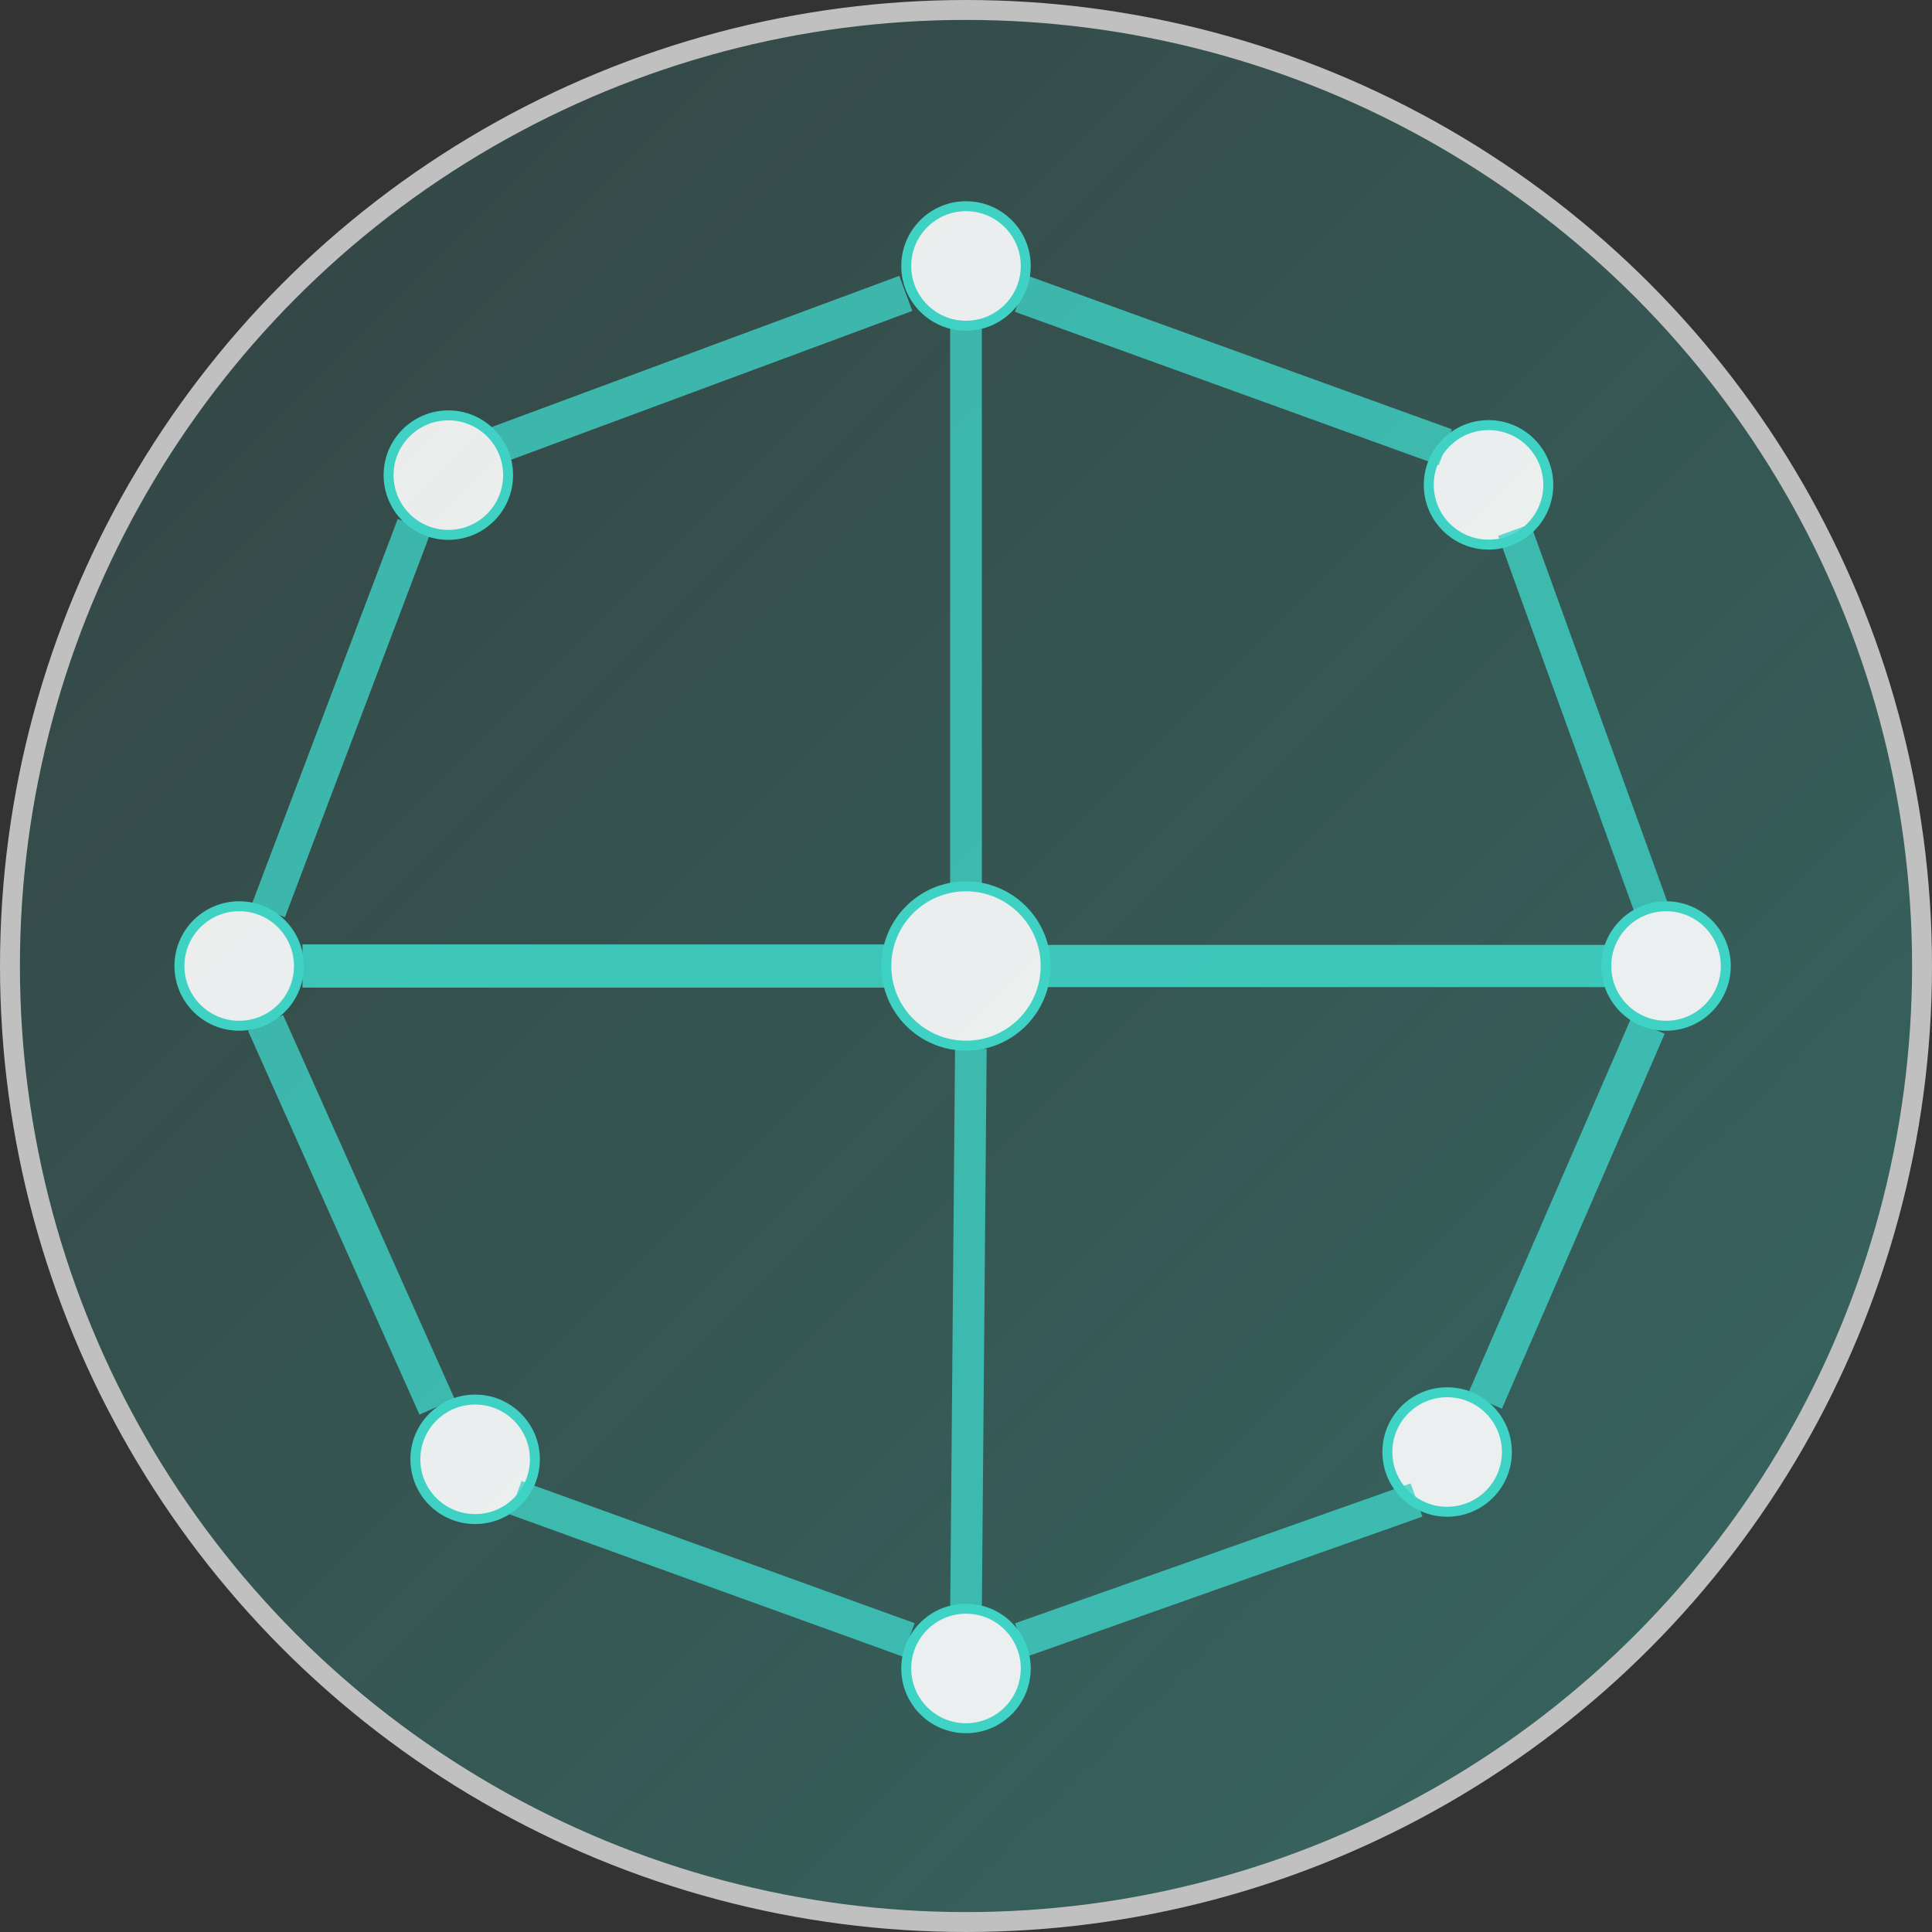
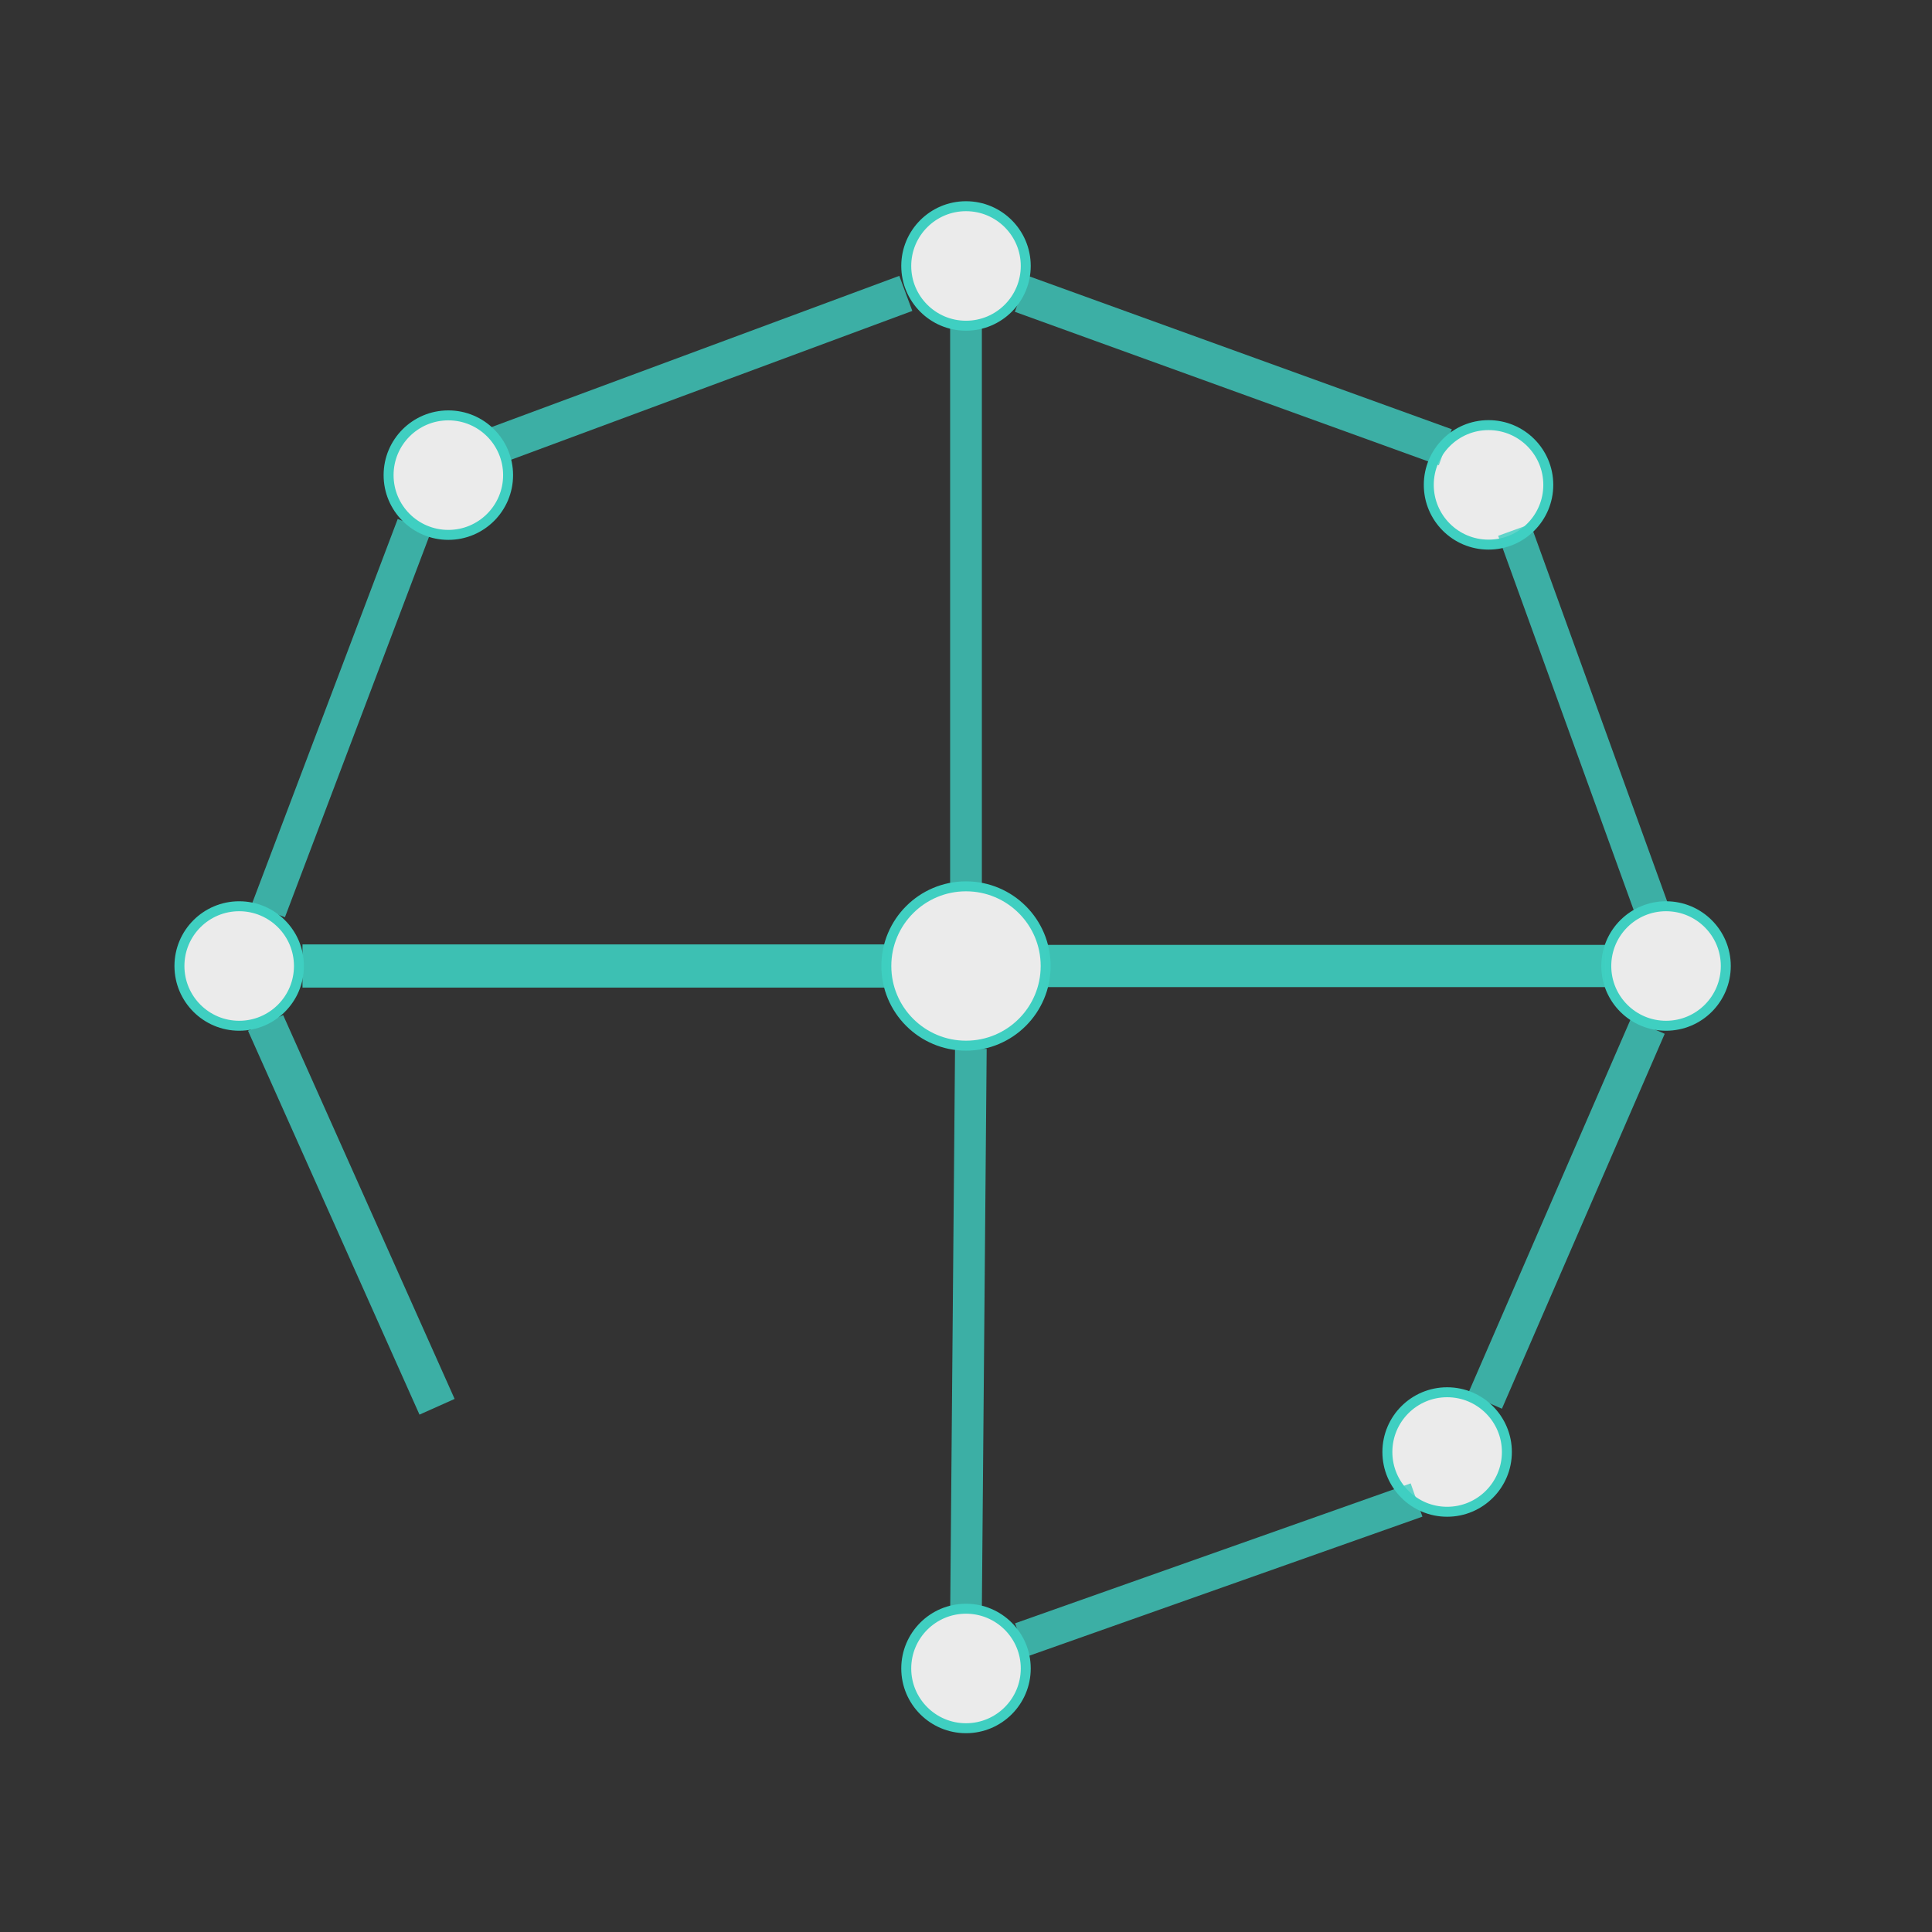
<svg xmlns="http://www.w3.org/2000/svg" xmlns:ns1="http://sodipodi.sourceforge.net/DTD/sodipodi-0.dtd" xmlns:ns2="http://www.inkscape.org/namespaces/inkscape" width="388" height="388" viewBox="0 0 97 97" id="svg26" ns1:docname="favicon.svg" ns2:version="1.4.2 (f4327f4, 2025-05-13)">
  <rect x="0" y="0" width="97" height="97" fill="#333333" stroke="none" />
  <defs id="defs26" />
  <g id="g25" transform="translate(-1.5,-1.5)">
-     <circle cx="50" cy="50" r="48" fill="url(#gradient1)" stroke="#c0c0c0" stroke-width="1" id="circle1" style="fill:url(#gradient1)" />
    <g opacity="0.9" id="g21">
      <circle cx="24.01" cy="25.355" r="3" fill="#ffffff" stroke="#40e0d0" stroke-width="0.5" id="circle2" />
      <circle cx="50" cy="14.853" r="3" fill="#ffffff" stroke="#40e0d0" stroke-width="0.5" id="circle3" ns2:transform-center-y="6.3569682" />
      <circle cx="76.235" cy="25.844" r="3" fill="#ffffff" stroke="#40e0d0" stroke-width="0.5" id="circle4" />
      <circle cx="13.509" cy="50" r="3" fill="#ffffff" stroke="#40e0d0" stroke-width="0.5" id="circle5" />
      <circle cx="50" cy="50" r="4" fill="#ffffff" stroke="#40e0d0" stroke-width="0.5" id="circle6" />
      <circle cx="85.147" cy="50" r="3" fill="#ffffff" stroke="#40e0d0" stroke-width="0.5" id="circle7" />
-       <circle cx="25.355" cy="74.768" r="3" fill="#ffffff" stroke="#40e0d0" stroke-width="0.5" id="circle8" />
      <circle cx="50" cy="85.269" r="3" fill="#ffffff" stroke="#40e0d0" stroke-width="0.5" id="circle9" />
      <circle cx="74.156" cy="74.401" r="3" fill="#ffffff" stroke="#40e0d0" stroke-width="0.5" id="circle10" />
      <line x1="26.421" y1="23.855" x2="46.978" y2="16.23" stroke="#40e0d0" stroke-width="1.878" opacity="0.8" id="line10" />
      <line x1="52.78" y1="16.252" x2="74.066" y2="23.956" stroke="#40e0d0" stroke-width="1.921" opacity="0.8" id="line11" />
      <line x1="22.303" y1="27.875" x2="14.97" y2="47.235" stroke="#40e0d0" stroke-width="1.787" opacity="0.8" id="line12" />
      <line x1="77.531" y1="28.107" x2="84.462" y2="47.247" stroke="#40e0d0" stroke-width="1.728" opacity="0.8" id="line13" />
      <line x1="16.687" y1="50" x2="46.088" y2="50" stroke="#40e0d0" stroke-width="2.169" opacity="0.9" id="line14" />
      <line x1="54.034" y1="50" x2="82.09" y2="50" stroke="#40e0d0" stroke-width="2.119" opacity="0.9" id="line15" />
-       <line x1="27.383" y1="76.695" x2="47.116" y2="83.831" stroke="#40e0d0" stroke-width="1.78" opacity="0.8" id="line16" />
      <line x1="52.758" y1="83.837" x2="72.621" y2="76.811" stroke="#40e0d0" stroke-width="1.772" opacity="0.8" id="line17" />
      <line x1="76.054" y1="71.856" x2="84.227" y2="53.034" stroke="#40e0d0" stroke-width="1.86" opacity="0.8" id="line19" style="display:inline" />
      <line x1="50" y1="17.787" x2="50" y2="45.966" stroke="#40e0d0" stroke-width="1.593" opacity="0.8" id="line20" />
      <line x1="50.244" y1="54.152" x2="50.001" y2="82.339" stroke="#40e0d0" stroke-width="1.588" opacity="0.8" id="line21" style="display:inline" />
      <line x1="14.834" y1="52.858" x2="23.443" y2="72.13" stroke="#40e0d0" stroke-width="1.932" opacity="0.8" id="line26" style="display:inline" />
    </g>
    <defs id="defs25">
      <linearGradient id="gradient1" x1="1.5" y1="1.5" x2="98.5" y2="98.5" gradientUnits="userSpaceOnUse">
        <stop offset="0%" stop-color="#40E0D0" stop-opacity="0.1" id="stop24" />
        <stop offset="100%" stop-color="#40E0D0" stop-opacity="0.3" id="stop25" />
      </linearGradient>
    </defs>
  </g>
</svg>